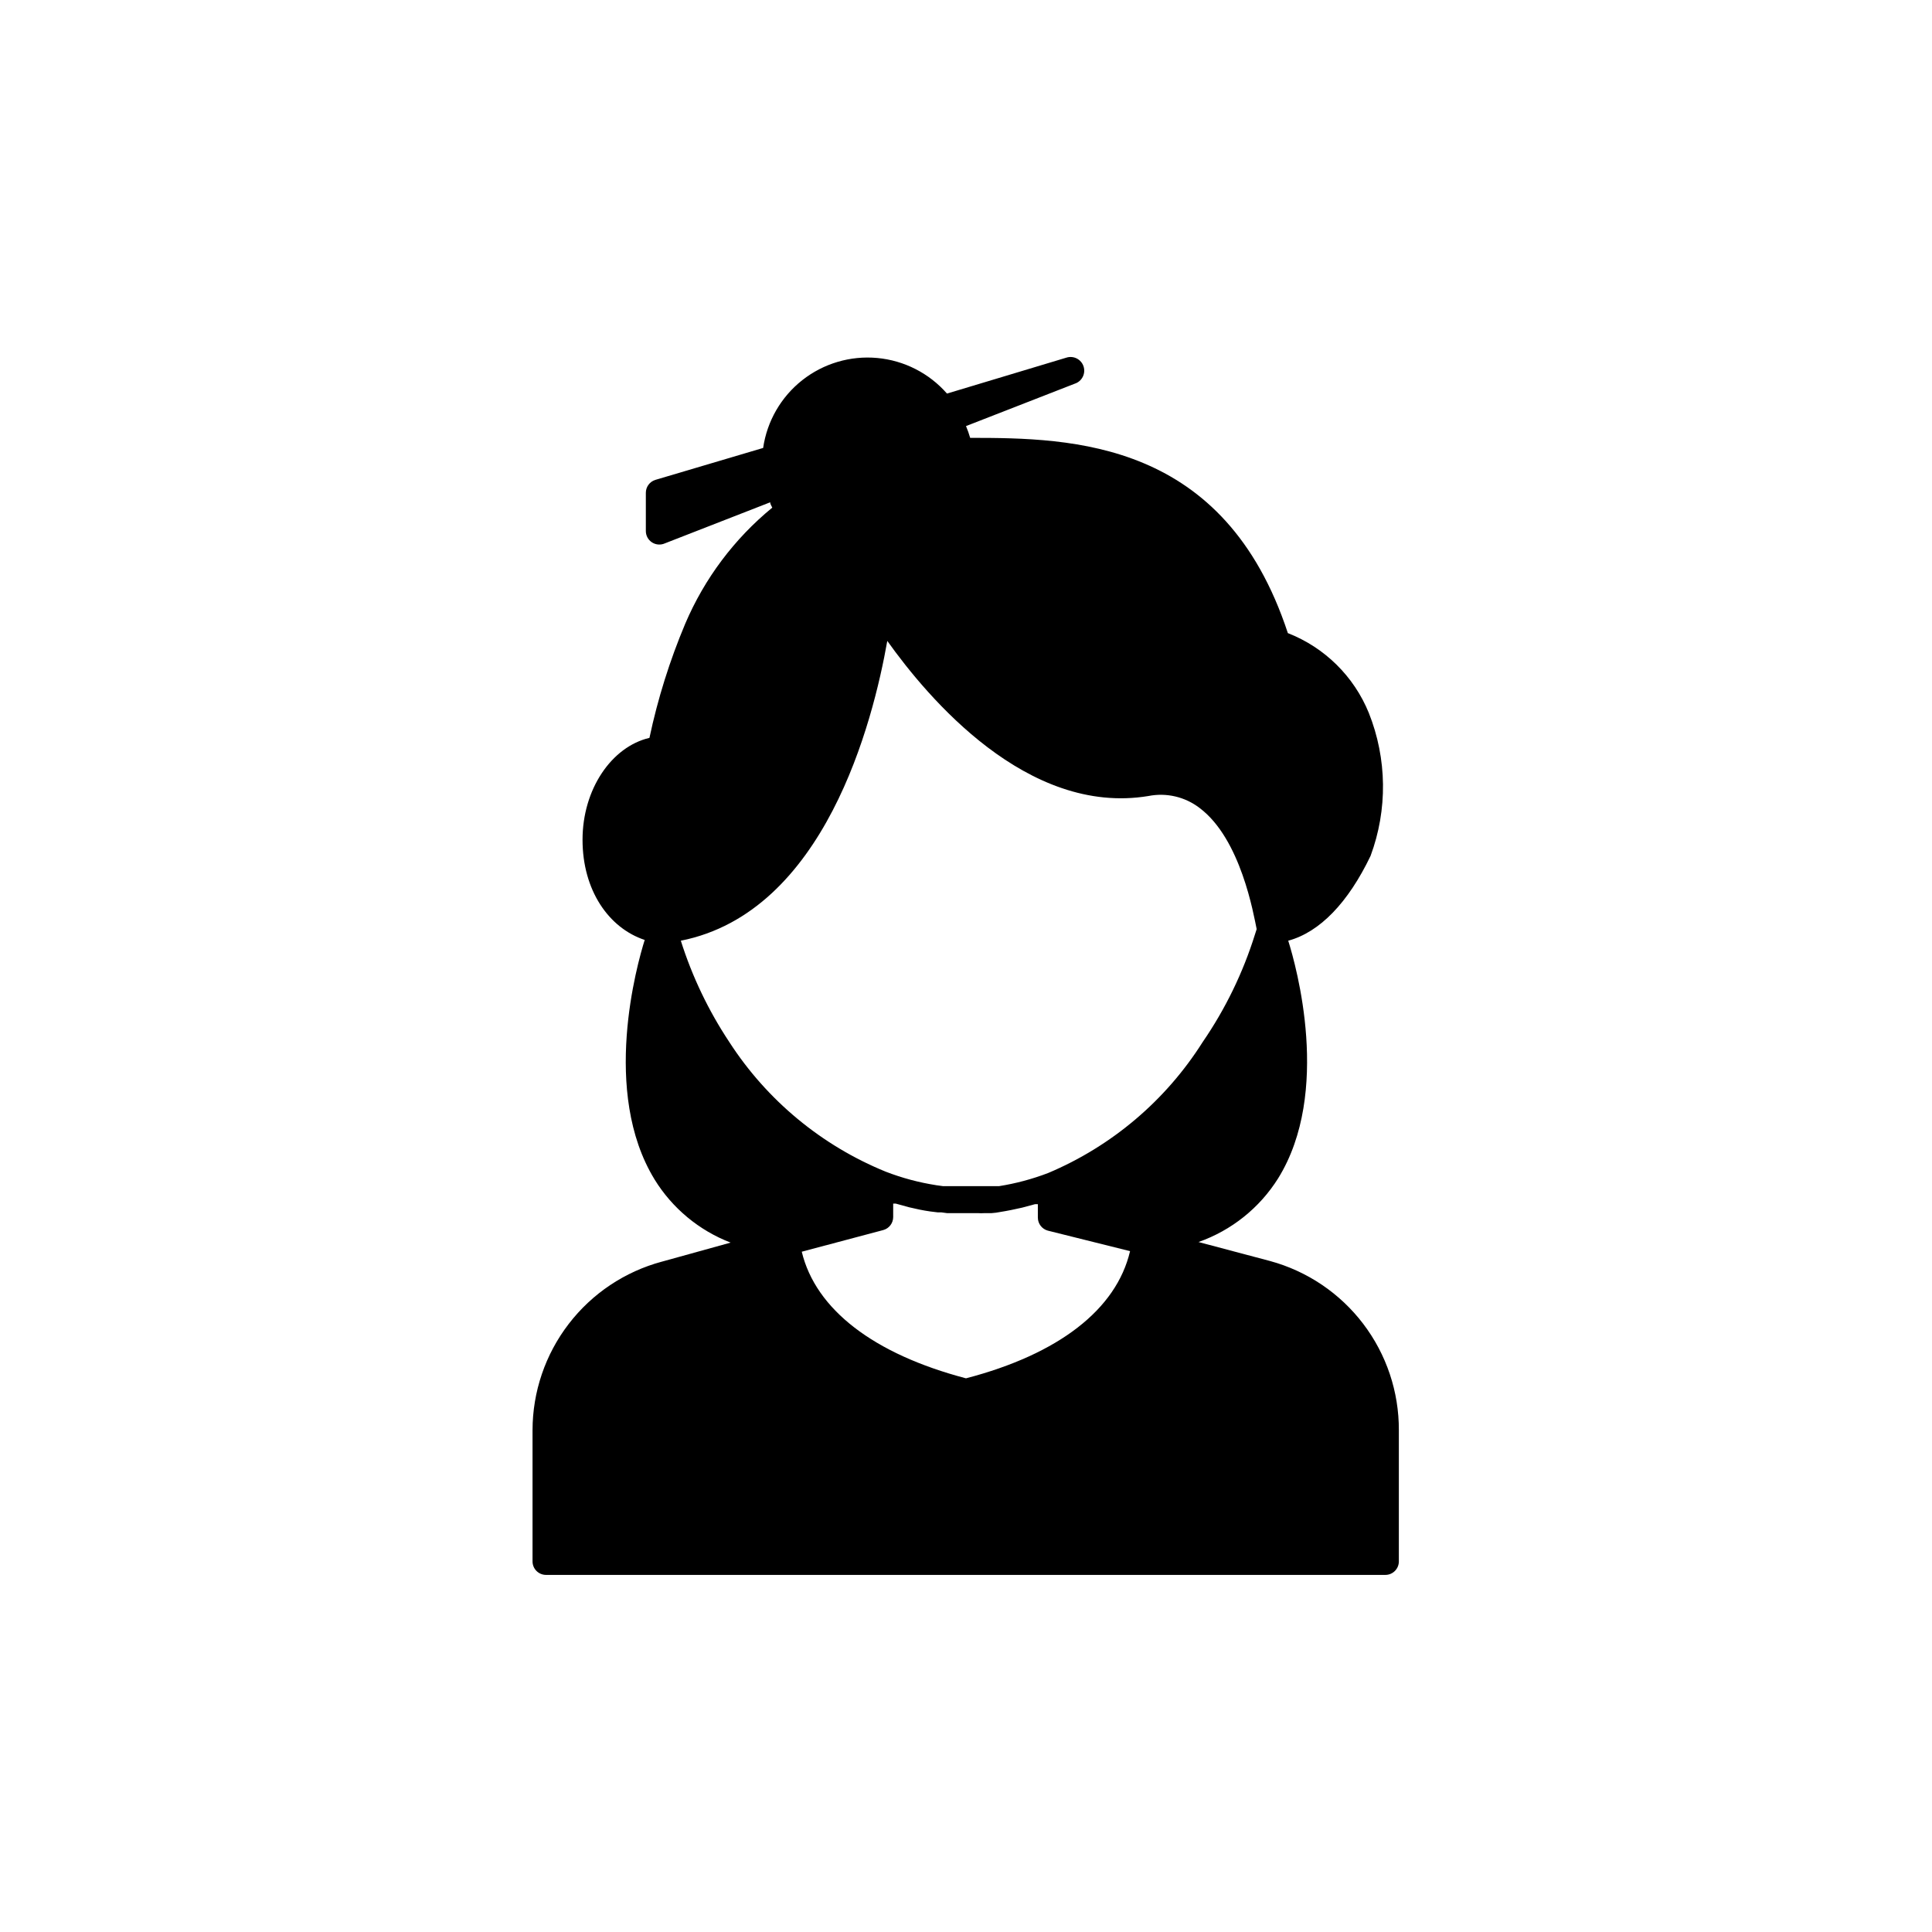
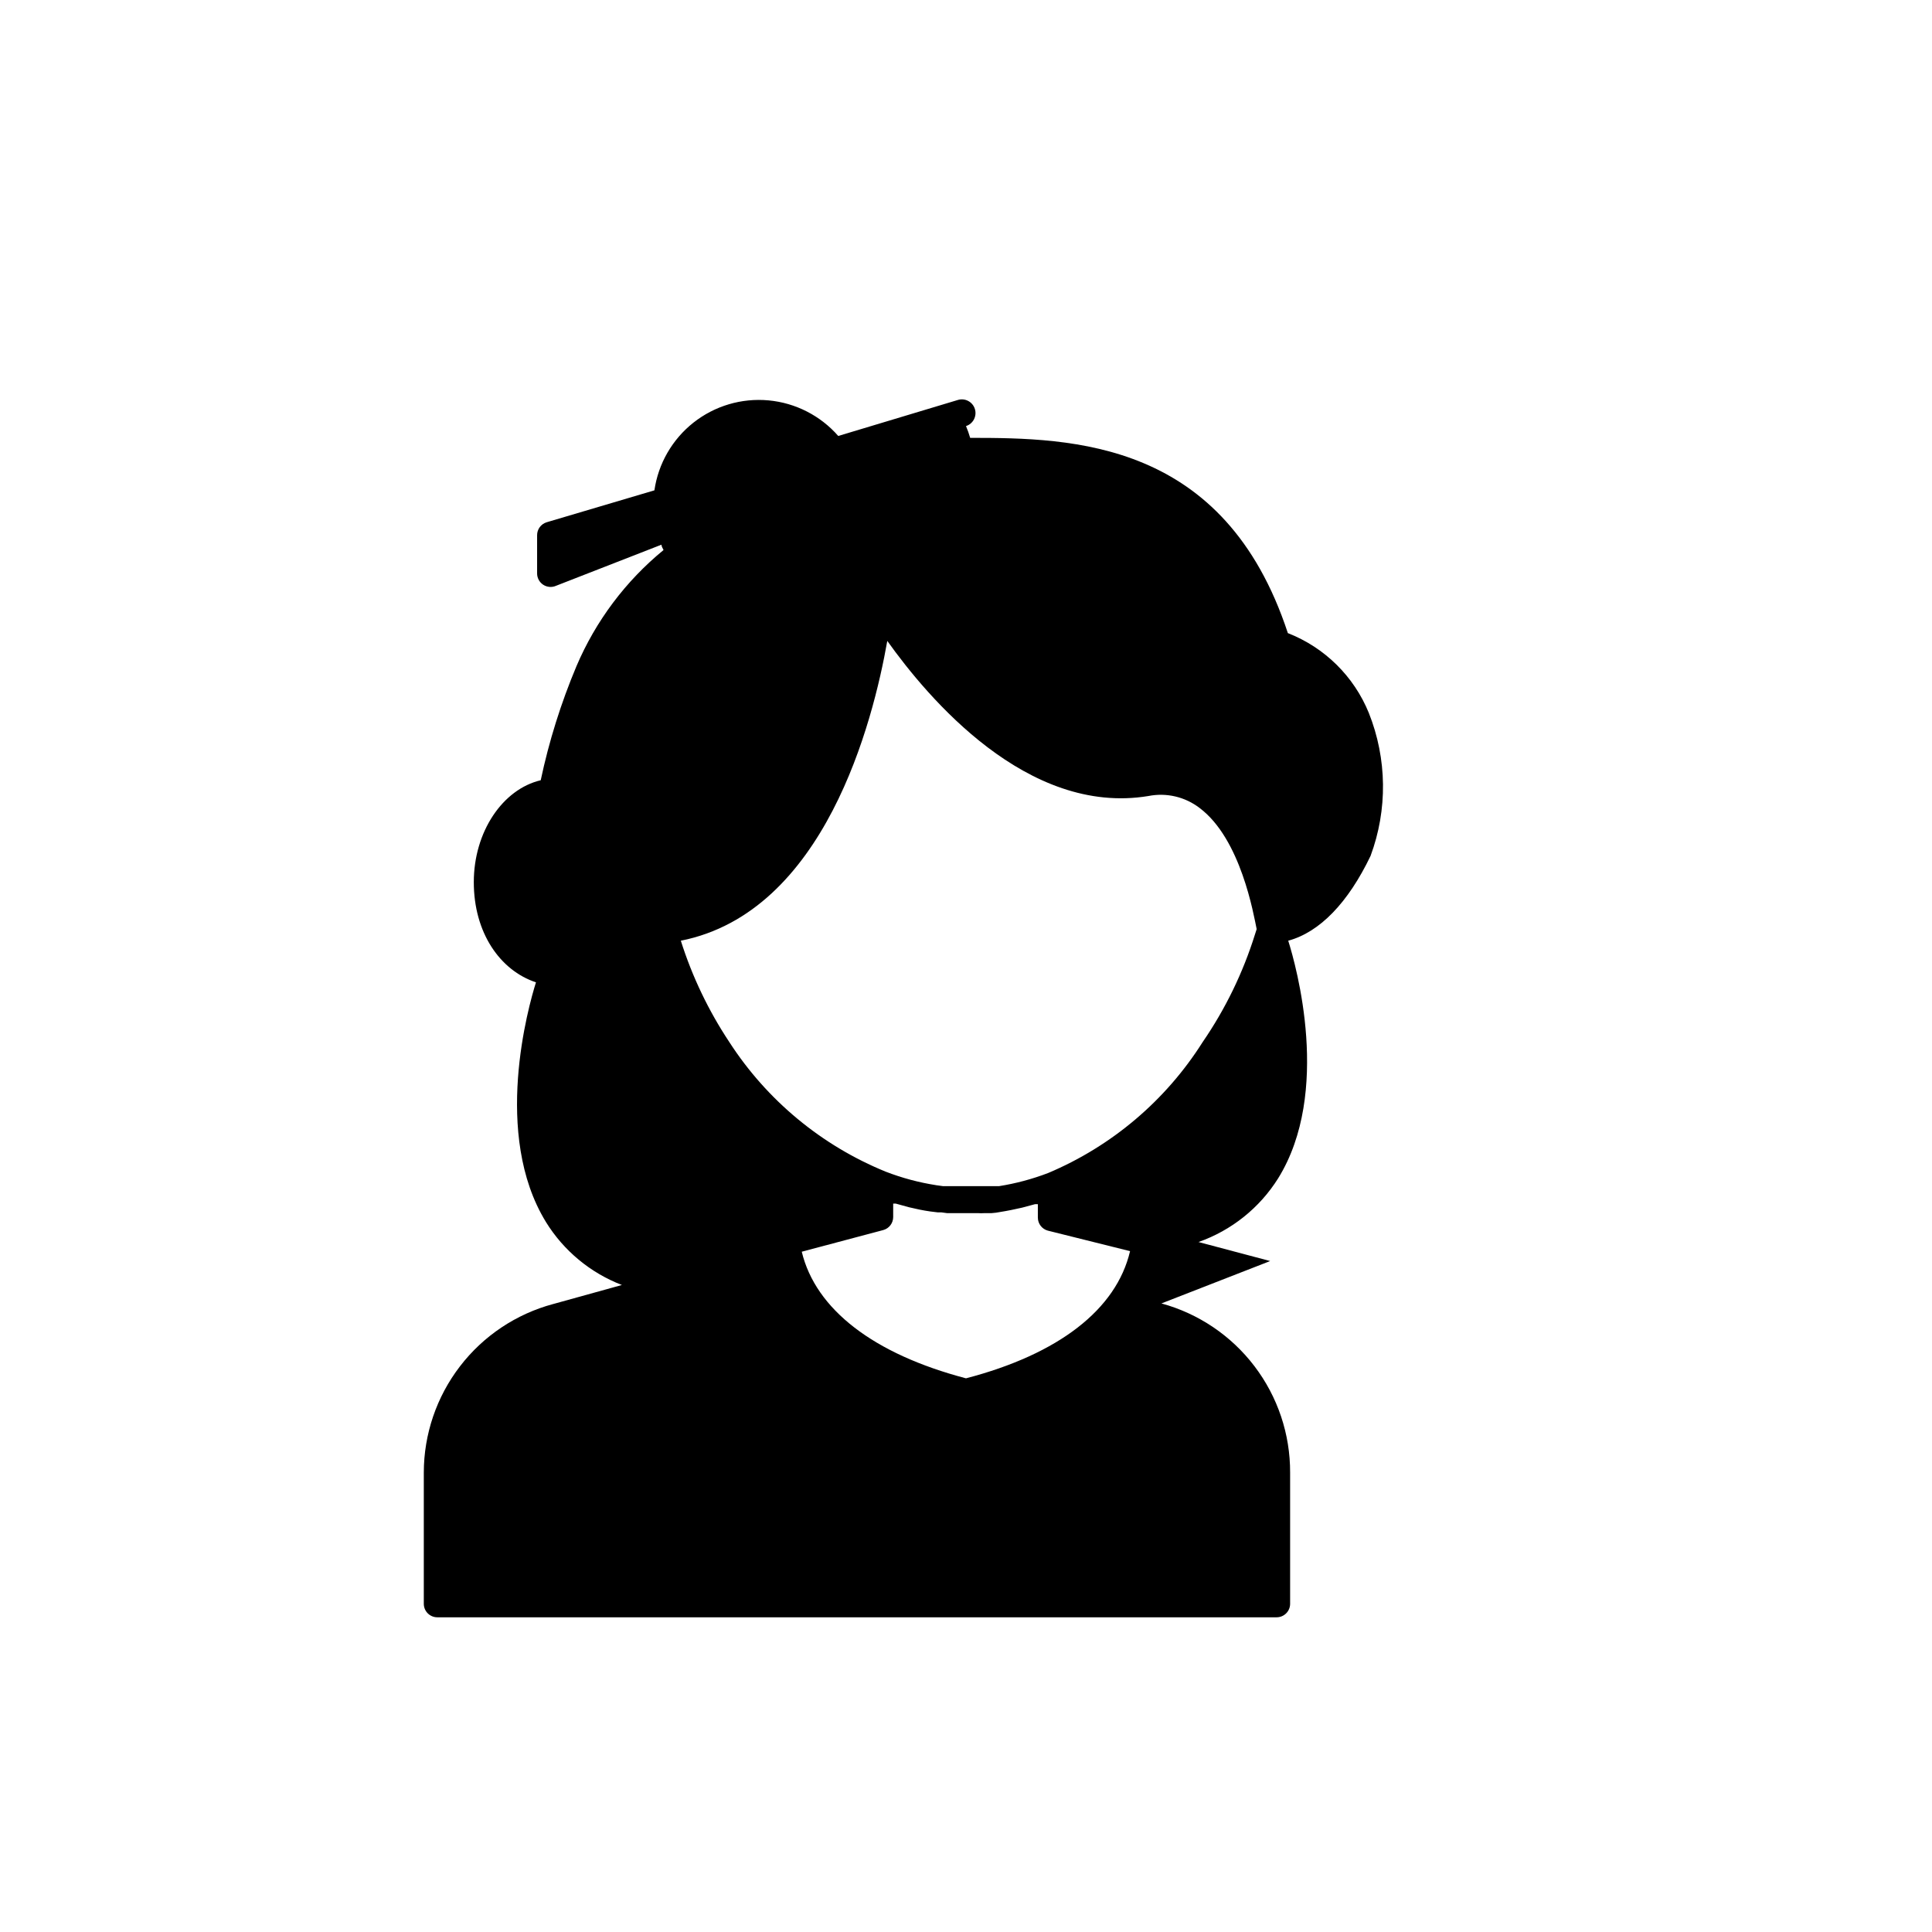
<svg xmlns="http://www.w3.org/2000/svg" fill="#000000" width="800px" height="800px" version="1.1" viewBox="144 144 512 512">
-   <path d="m480.61 478.19-18.992-5.039h-0.004c8.742-3.078 16.184-9.027 21.109-16.879 14.156-22.824 4.785-56.277 2.672-62.977 8.363-2.266 15.871-10.078 21.816-22.469 4.551-12.25 4.387-25.75-0.457-37.887-3.945-9.699-11.703-17.352-21.461-21.16-16.777-51.035-56.93-51.742-84.188-51.742-0.305-1.062-0.676-2.106-1.105-3.121l28.816-11.234c1.906-0.613 2.953-2.656 2.344-4.562-0.613-1.906-2.656-2.953-4.559-2.34l-31.641 9.52c-4.719-5.394-11.332-8.77-18.469-9.43-7.137-0.66-14.254 1.445-19.883 5.879-5.629 4.438-9.34 10.867-10.367 17.961l-28.566 8.465c-1.5 0.465-2.523 1.852-2.519 3.426v10.078-0.004c-0.02 1.223 0.586 2.371 1.605 3.047 1.023 0.672 2.316 0.777 3.434 0.277l27.91-10.883c0 0.453 0.352 0.957 0.555 1.41v0.004c-10.062 8.246-17.98 18.809-23.074 30.781-4.106 9.754-7.277 19.875-9.473 30.23-10.078 2.367-17.734 13.652-17.734 27.004s6.902 23.375 16.477 26.551c-2.016 6.398-11.586 40.305 2.621 63.48h-0.004c4.703 7.633 11.785 13.508 20.152 16.727l-18.188 5.039v-0.004c-9.836 2.641-18.531 8.445-24.73 16.527-6.203 8.078-9.57 17.977-9.578 28.16v34.766c0 1.973 1.602 3.574 3.578 3.574h222.43c1.973 0 3.574-1.602 3.574-3.574v-34.766c0.039-10.184-3.281-20.098-9.449-28.203-6.164-8.105-14.832-13.953-24.656-16.633zm-80.609 31.082c-24.535-6.449-39.852-18.289-43.527-33.555l21.613-5.742h-0.004c1.543-0.426 2.609-1.824 2.621-3.426v-3.574h0.707l3.477 0.957c1.863 0.453 3.777 0.855 5.594 1.109l2.016 0.25h0.957l1.508 0.199h8.062-0.004c0.672 0.047 1.348 0.047 2.016 0h1.766c0.762-0.047 1.52-0.148 2.266-0.301 1.914-0.301 3.879-0.707 5.844-1.16l3.375-0.906h0.754v3.578h0.004c0.008 1.598 1.078 2.996 2.621 3.426l21.812 5.441c-3.625 15.465-18.941 27.305-43.477 33.703zm-62.727-89.121c-5.516-8.309-9.84-17.348-12.848-26.855 38.137-7.559 50.934-57.988 54.715-79.449 10.781 15.113 37.082 46.402 69.172 41.109 4.781-0.957 9.742 0.203 13.605 3.176 10.934 8.211 14.309 28.266 15.113 32.094l-0.453 1.41c-3.168 10.145-7.836 19.754-13.855 28.516-9.785 15.484-24.078 27.598-40.961 34.711-4.199 1.605-8.555 2.773-12.996 3.477h-6.047-5.594-3.223l-1.812-0.25v-0.004c-4.566-0.711-9.043-1.91-13.352-3.574-17.016-6.934-31.492-18.93-41.465-34.359z" />
+   <path d="m480.61 478.19-18.992-5.039h-0.004c8.742-3.078 16.184-9.027 21.109-16.879 14.156-22.824 4.785-56.277 2.672-62.977 8.363-2.266 15.871-10.078 21.816-22.469 4.551-12.25 4.387-25.75-0.457-37.887-3.945-9.699-11.703-17.352-21.461-21.16-16.777-51.035-56.93-51.742-84.188-51.742-0.305-1.062-0.676-2.106-1.105-3.121c1.906-0.613 2.953-2.656 2.344-4.562-0.613-1.906-2.656-2.953-4.559-2.34l-31.641 9.52c-4.719-5.394-11.332-8.77-18.469-9.43-7.137-0.66-14.254 1.445-19.883 5.879-5.629 4.438-9.34 10.867-10.367 17.961l-28.566 8.465c-1.5 0.465-2.523 1.852-2.519 3.426v10.078-0.004c-0.02 1.223 0.586 2.371 1.605 3.047 1.023 0.672 2.316 0.777 3.434 0.277l27.91-10.883c0 0.453 0.352 0.957 0.555 1.41v0.004c-10.062 8.246-17.98 18.809-23.074 30.781-4.106 9.754-7.277 19.875-9.473 30.23-10.078 2.367-17.734 13.652-17.734 27.004s6.902 23.375 16.477 26.551c-2.016 6.398-11.586 40.305 2.621 63.48h-0.004c4.703 7.633 11.785 13.508 20.152 16.727l-18.188 5.039v-0.004c-9.836 2.641-18.531 8.445-24.73 16.527-6.203 8.078-9.57 17.977-9.578 28.16v34.766c0 1.973 1.602 3.574 3.578 3.574h222.43c1.973 0 3.574-1.602 3.574-3.574v-34.766c0.039-10.184-3.281-20.098-9.449-28.203-6.164-8.105-14.832-13.953-24.656-16.633zm-80.609 31.082c-24.535-6.449-39.852-18.289-43.527-33.555l21.613-5.742h-0.004c1.543-0.426 2.609-1.824 2.621-3.426v-3.574h0.707l3.477 0.957c1.863 0.453 3.777 0.855 5.594 1.109l2.016 0.25h0.957l1.508 0.199h8.062-0.004c0.672 0.047 1.348 0.047 2.016 0h1.766c0.762-0.047 1.52-0.148 2.266-0.301 1.914-0.301 3.879-0.707 5.844-1.16l3.375-0.906h0.754v3.578h0.004c0.008 1.598 1.078 2.996 2.621 3.426l21.812 5.441c-3.625 15.465-18.941 27.305-43.477 33.703zm-62.727-89.121c-5.516-8.309-9.84-17.348-12.848-26.855 38.137-7.559 50.934-57.988 54.715-79.449 10.781 15.113 37.082 46.402 69.172 41.109 4.781-0.957 9.742 0.203 13.605 3.176 10.934 8.211 14.309 28.266 15.113 32.094l-0.453 1.41c-3.168 10.145-7.836 19.754-13.855 28.516-9.785 15.484-24.078 27.598-40.961 34.711-4.199 1.605-8.555 2.773-12.996 3.477h-6.047-5.594-3.223l-1.812-0.25v-0.004c-4.566-0.711-9.043-1.91-13.352-3.574-17.016-6.934-31.492-18.93-41.465-34.359z" />
</svg>